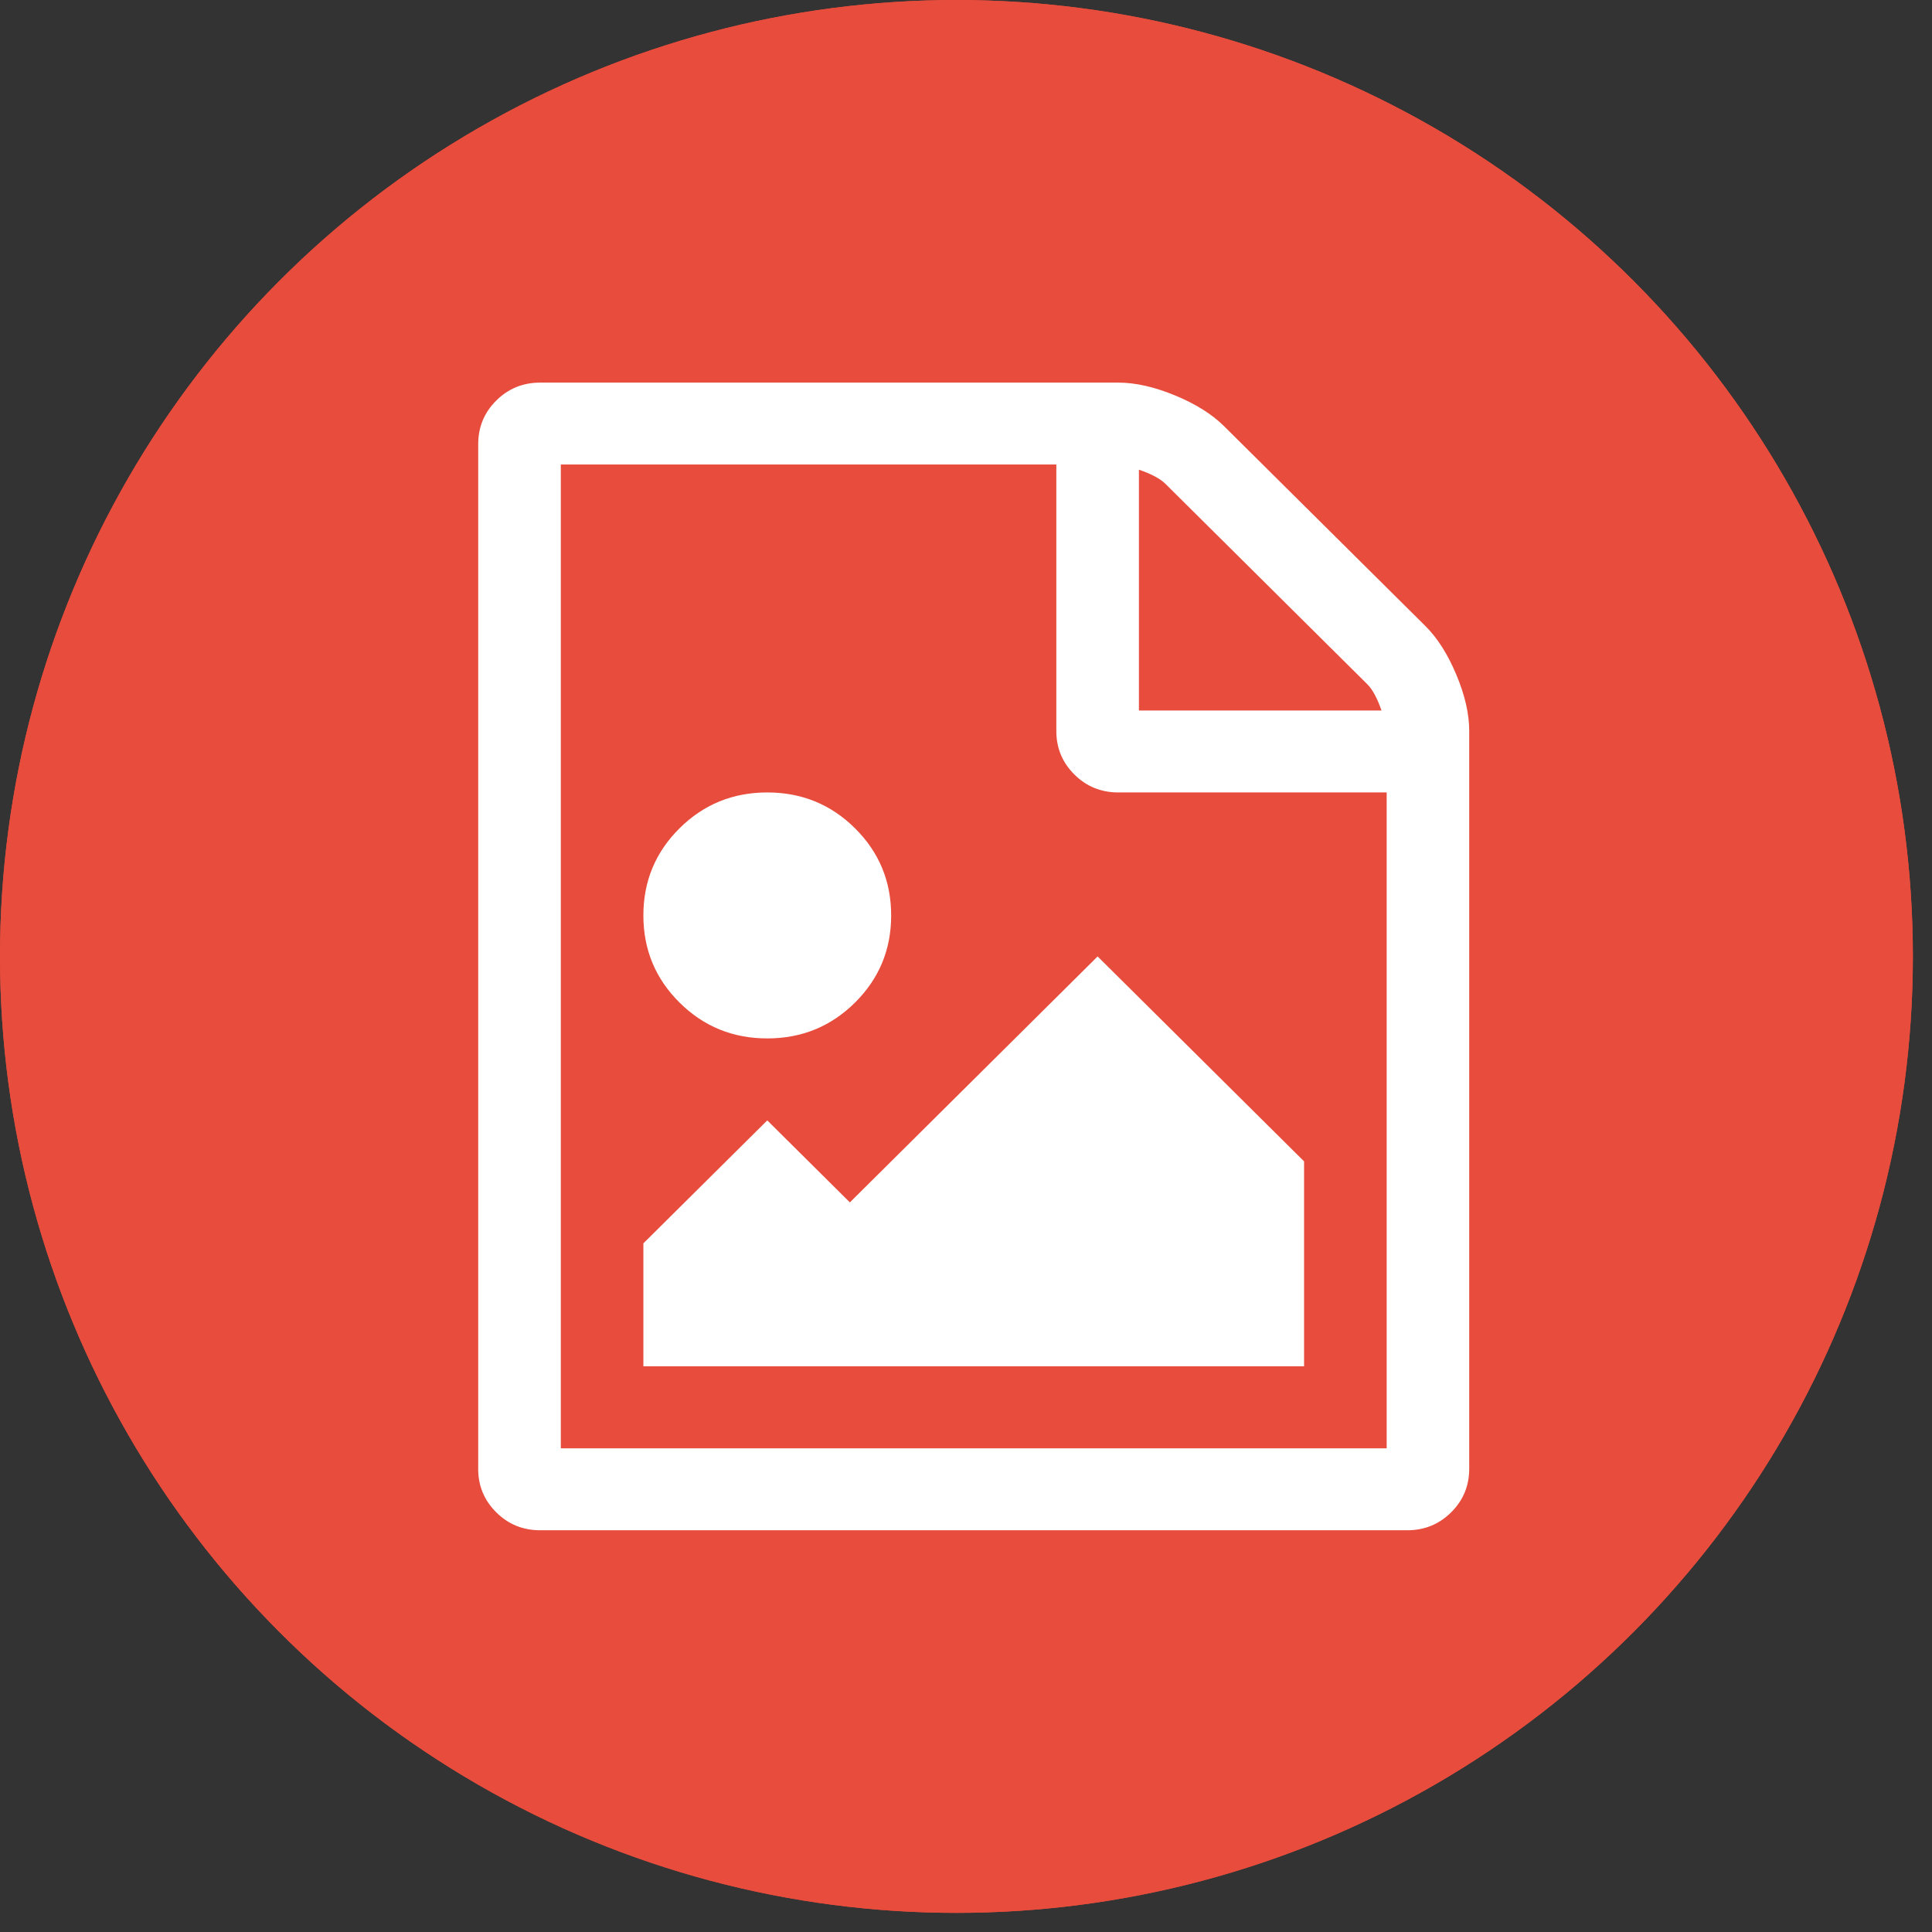
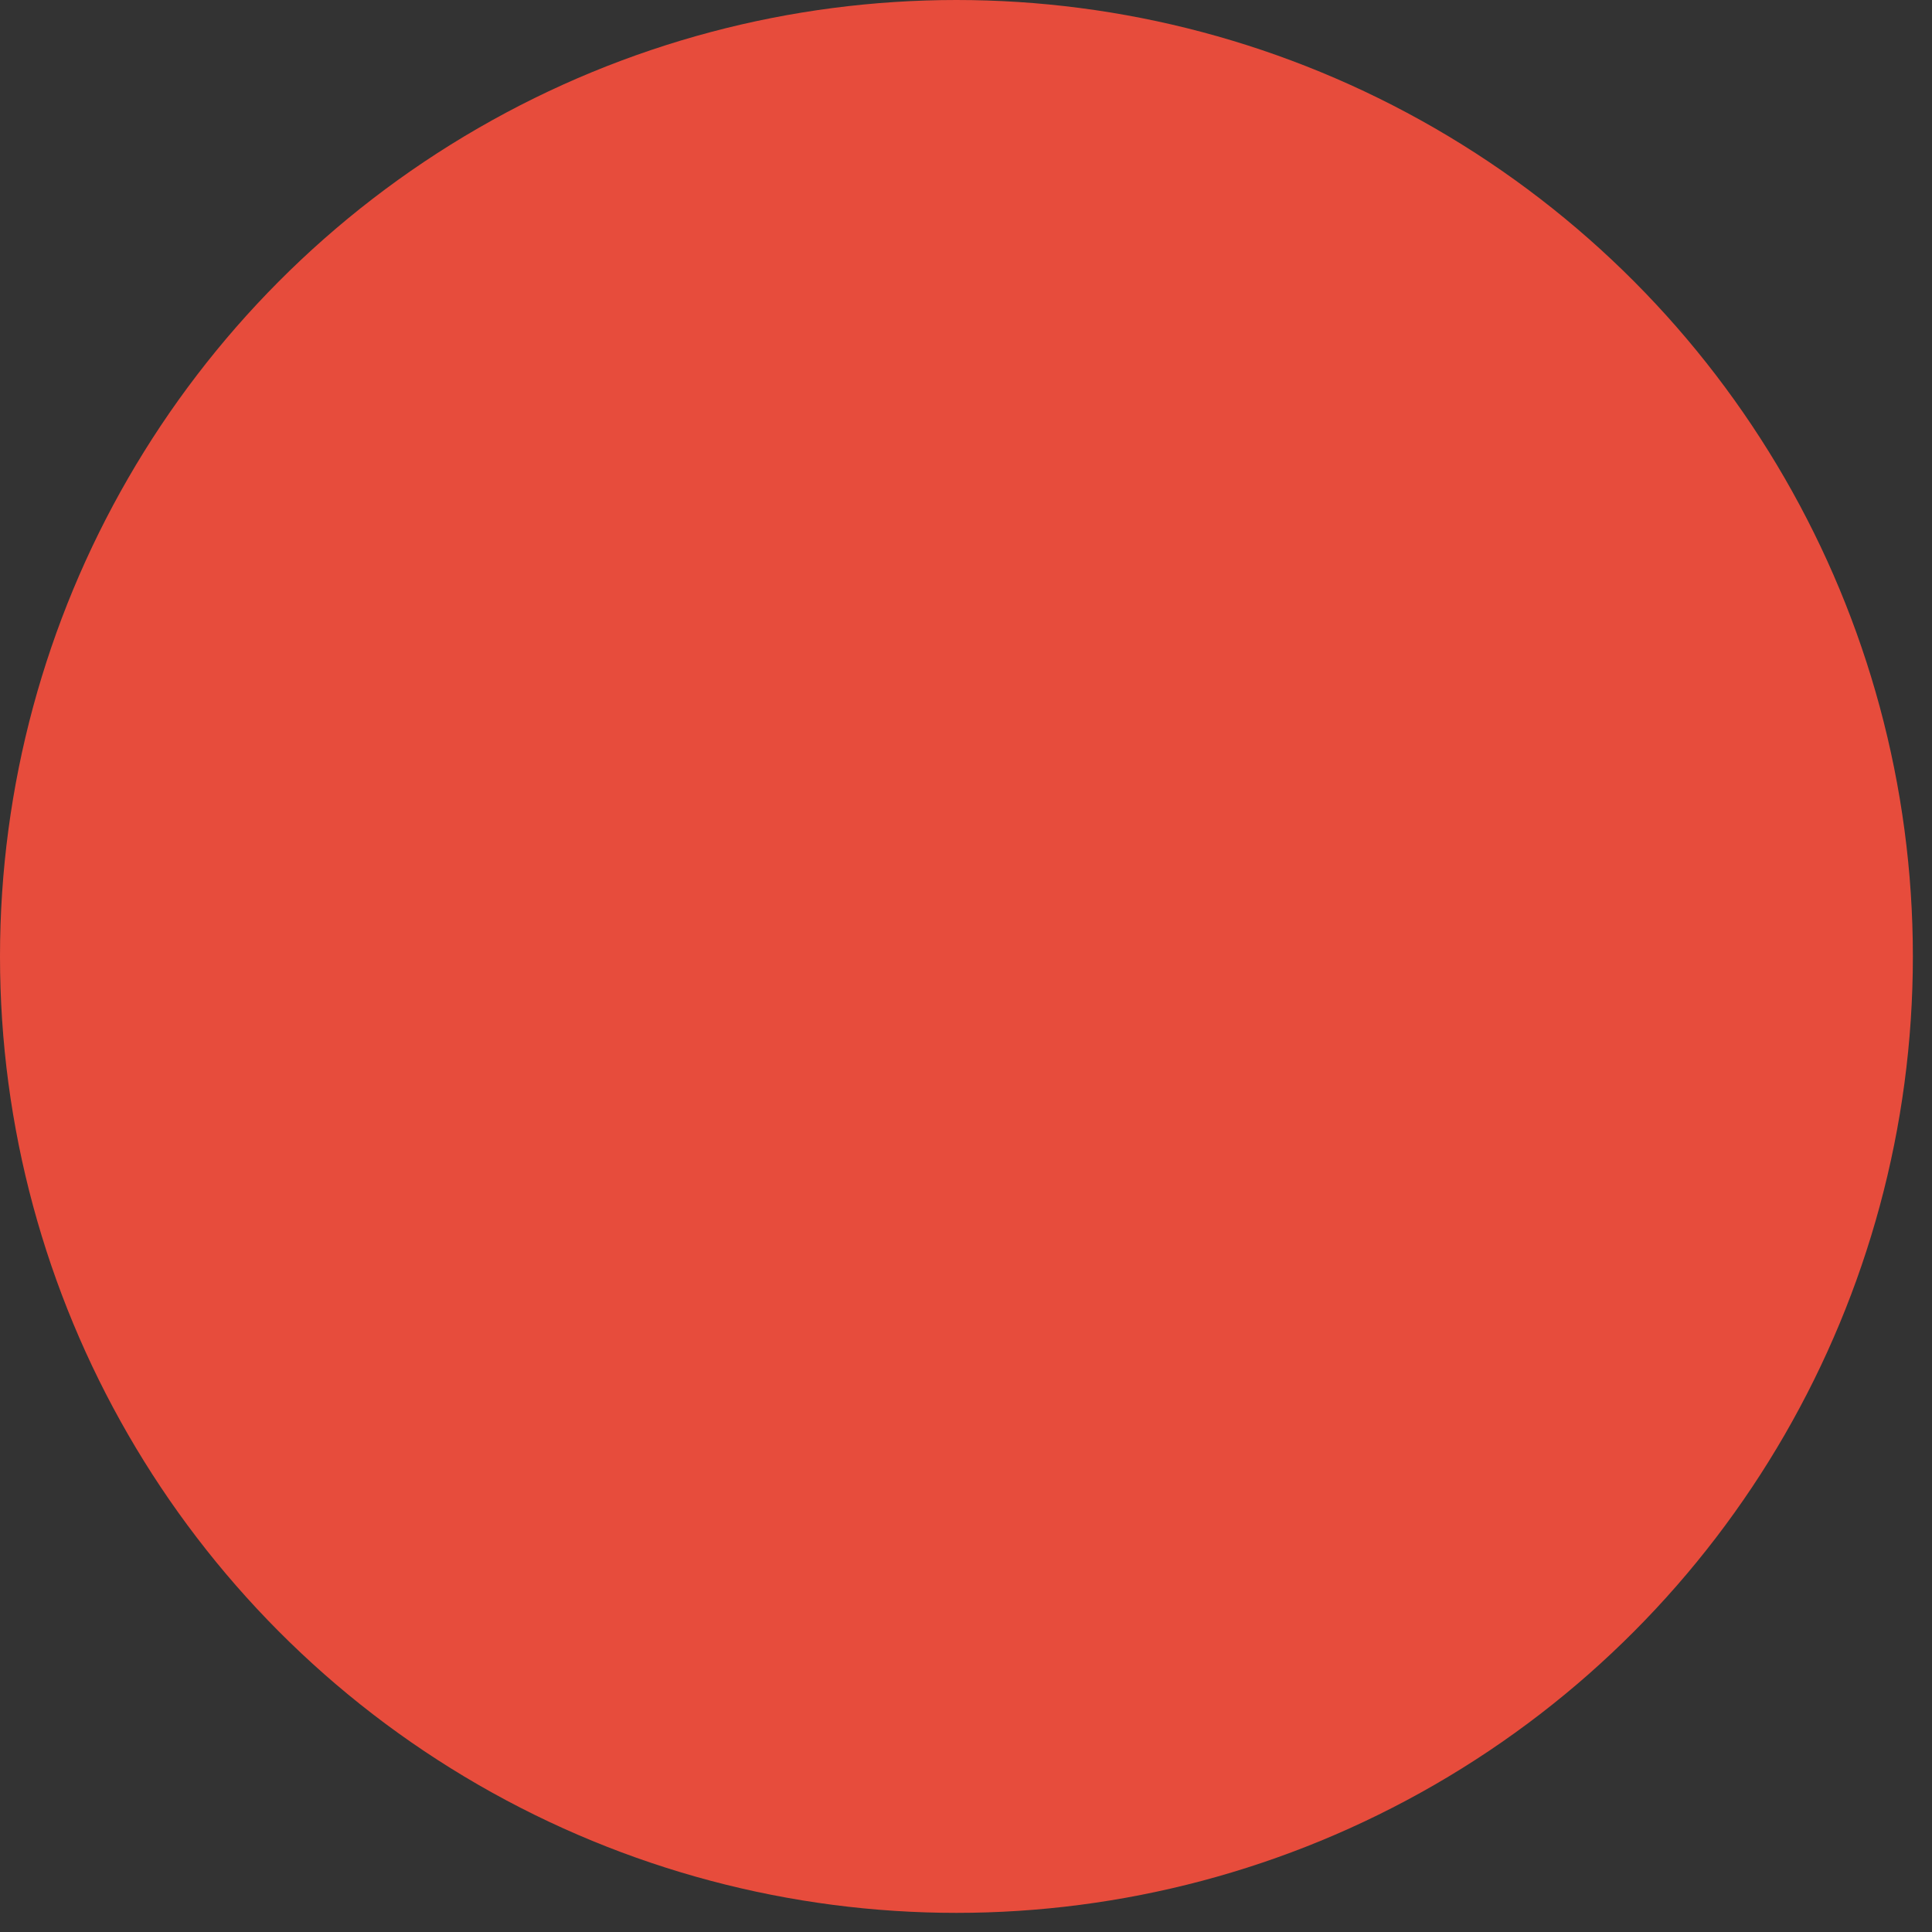
<svg xmlns="http://www.w3.org/2000/svg" xmlns:ns1="http://www.bohemiancoding.com/sketch/ns" width="101px" height="101px" viewBox="0 0 101 101" version="1.1">
  <rect x="0" y="0" width="101" height="101" fill="#333333" stroke="none" />
  <title>Oval 1 + file-text-o 3 + codepen 3 + code 6 + Oval 1 + file-text-o 3 + codepen 3 + code 5 + search 2</title>
  <desc>Created with Sketch.</desc>
  <defs />
  <g id="Page-1" stroke="none" stroke-width="1" fill="none" fill-rule="evenodd" ns1:type="MSPage">
    <g id="Oval-1-+-file-text-o-3-+-codepen-3-+-code-6-+-Oval-1-+-file-text-o-3-+-codepen-3-+-code-5-+-search-3" ns1:type="MSLayerGroup" fill="#E74C3C">
      <g id="Oval-1-+-file-text-o-3-+-codepen-3-+-code-6" ns1:type="MSShapeGroup">
        <g id="Oval-1-+-file-text-o-3-+-codepen-3">
          <g id="Oval-1-+-file-text-o-3">
            <circle id="Oval-1" cx="50" cy="50" r="50" />
          </g>
        </g>
      </g>
      <g id="Oval-1-+-file-text-o-3-+-codepen-3-+-code-5" ns1:type="MSShapeGroup">
        <g id="Oval-1-+-file-text-o-3-+-codepen-3">
          <g id="Oval-1-+-file-text-o-3">
-             <circle id="Oval-1" cx="50" cy="50" r="50" />
-           </g>
+             </g>
        </g>
      </g>
    </g>
    <g id="file-photo-o" ns1:type="MSLayerGroup" transform="translate(25, 20)">
      <g id="icomoon-ignore" stroke="#449FDB" fill="#000000" opacity="0" ns1:type="MSShapeGroup">
-         <path id="Shape" />
-       </g>
-       <path d="M0,56.786 L0,3.216 C0,2.323 0.315,1.564 0.944,0.939 C1.574,0.314 2.338,0.002 3.238,0.002 L33.46,0.002 C34.359,0.002 35.348,0.225 36.427,0.671 C37.506,1.117 38.361,1.653 38.99,2.278 L49.513,12.724 C50.143,13.349 50.683,14.197 51.132,15.268 C51.582,16.339 51.807,17.321 51.807,18.214 L51.807,56.784 C51.807,57.677 51.492,58.436 50.862,59.061 C50.232,59.686 49.468,59.998 48.569,59.998 L3.236,59.998 C2.337,59.998 1.572,59.686 0.943,59.061 C0.313,58.436 -0.002,57.677 -0.002,56.784 L0,56.786 Z M4.318,55.714 L47.492,55.714 L47.492,21.427 L33.46,21.427 C32.561,21.427 31.796,21.115 31.167,20.49 C30.537,19.865 30.222,19.106 30.222,18.214 L30.222,4.284 L4.318,4.284 L4.318,55.714 L4.318,55.714 Z M8.634,51.429 L8.634,45 L15.111,38.571 L19.429,42.857 L32.381,30 L43.174,40.714 L43.174,51.428 L8.634,51.428 L8.634,51.429 Z M8.634,27.857 C8.634,26.071 9.264,24.552 10.523,23.302 C11.782,22.052 13.312,21.427 15.111,21.427 C16.911,21.427 18.44,22.052 19.699,23.302 C20.958,24.552 21.588,26.071 21.588,27.857 C21.588,29.643 20.958,31.161 19.699,32.411 C18.44,33.661 16.911,34.286 15.111,34.286 C13.312,34.286 11.782,33.661 10.523,32.411 C9.264,31.161 8.634,29.643 8.634,27.857 L8.634,27.857 Z M34.54,17.143 L47.222,17.143 C46.997,16.496 46.749,16.038 46.48,15.771 L35.923,5.291 C35.653,5.024 35.193,4.778 34.54,4.554 L34.54,17.143 L34.54,17.143 Z" id="Shape" fill="#FFFFFF" ns1:type="MSShapeGroup" />
+         </g>
    </g>
  </g>
</svg>